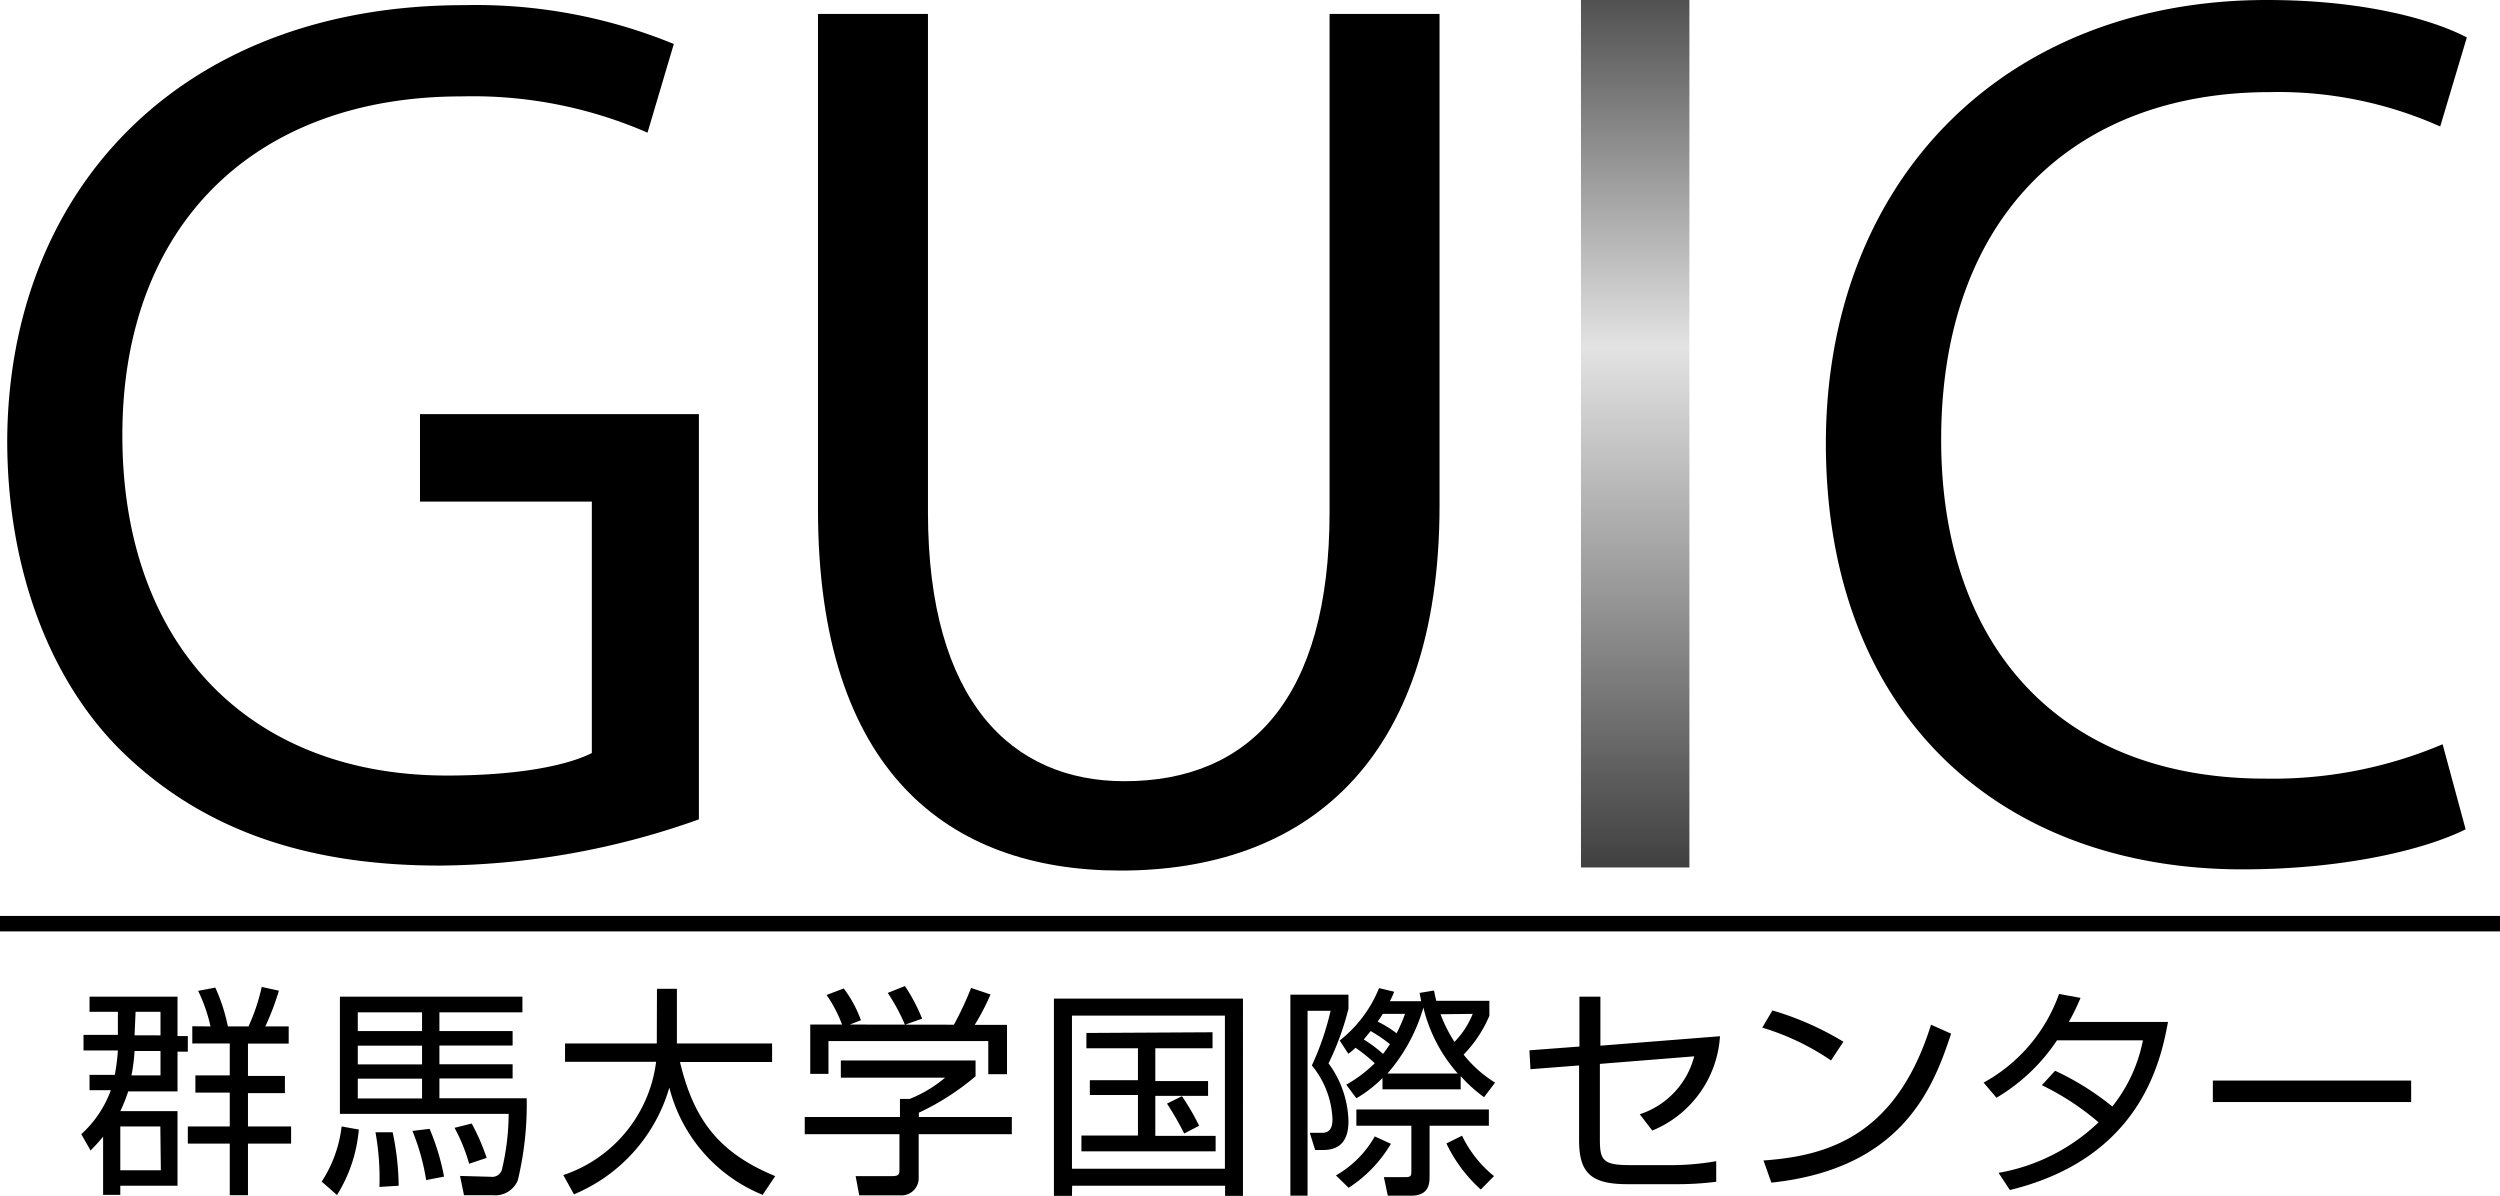
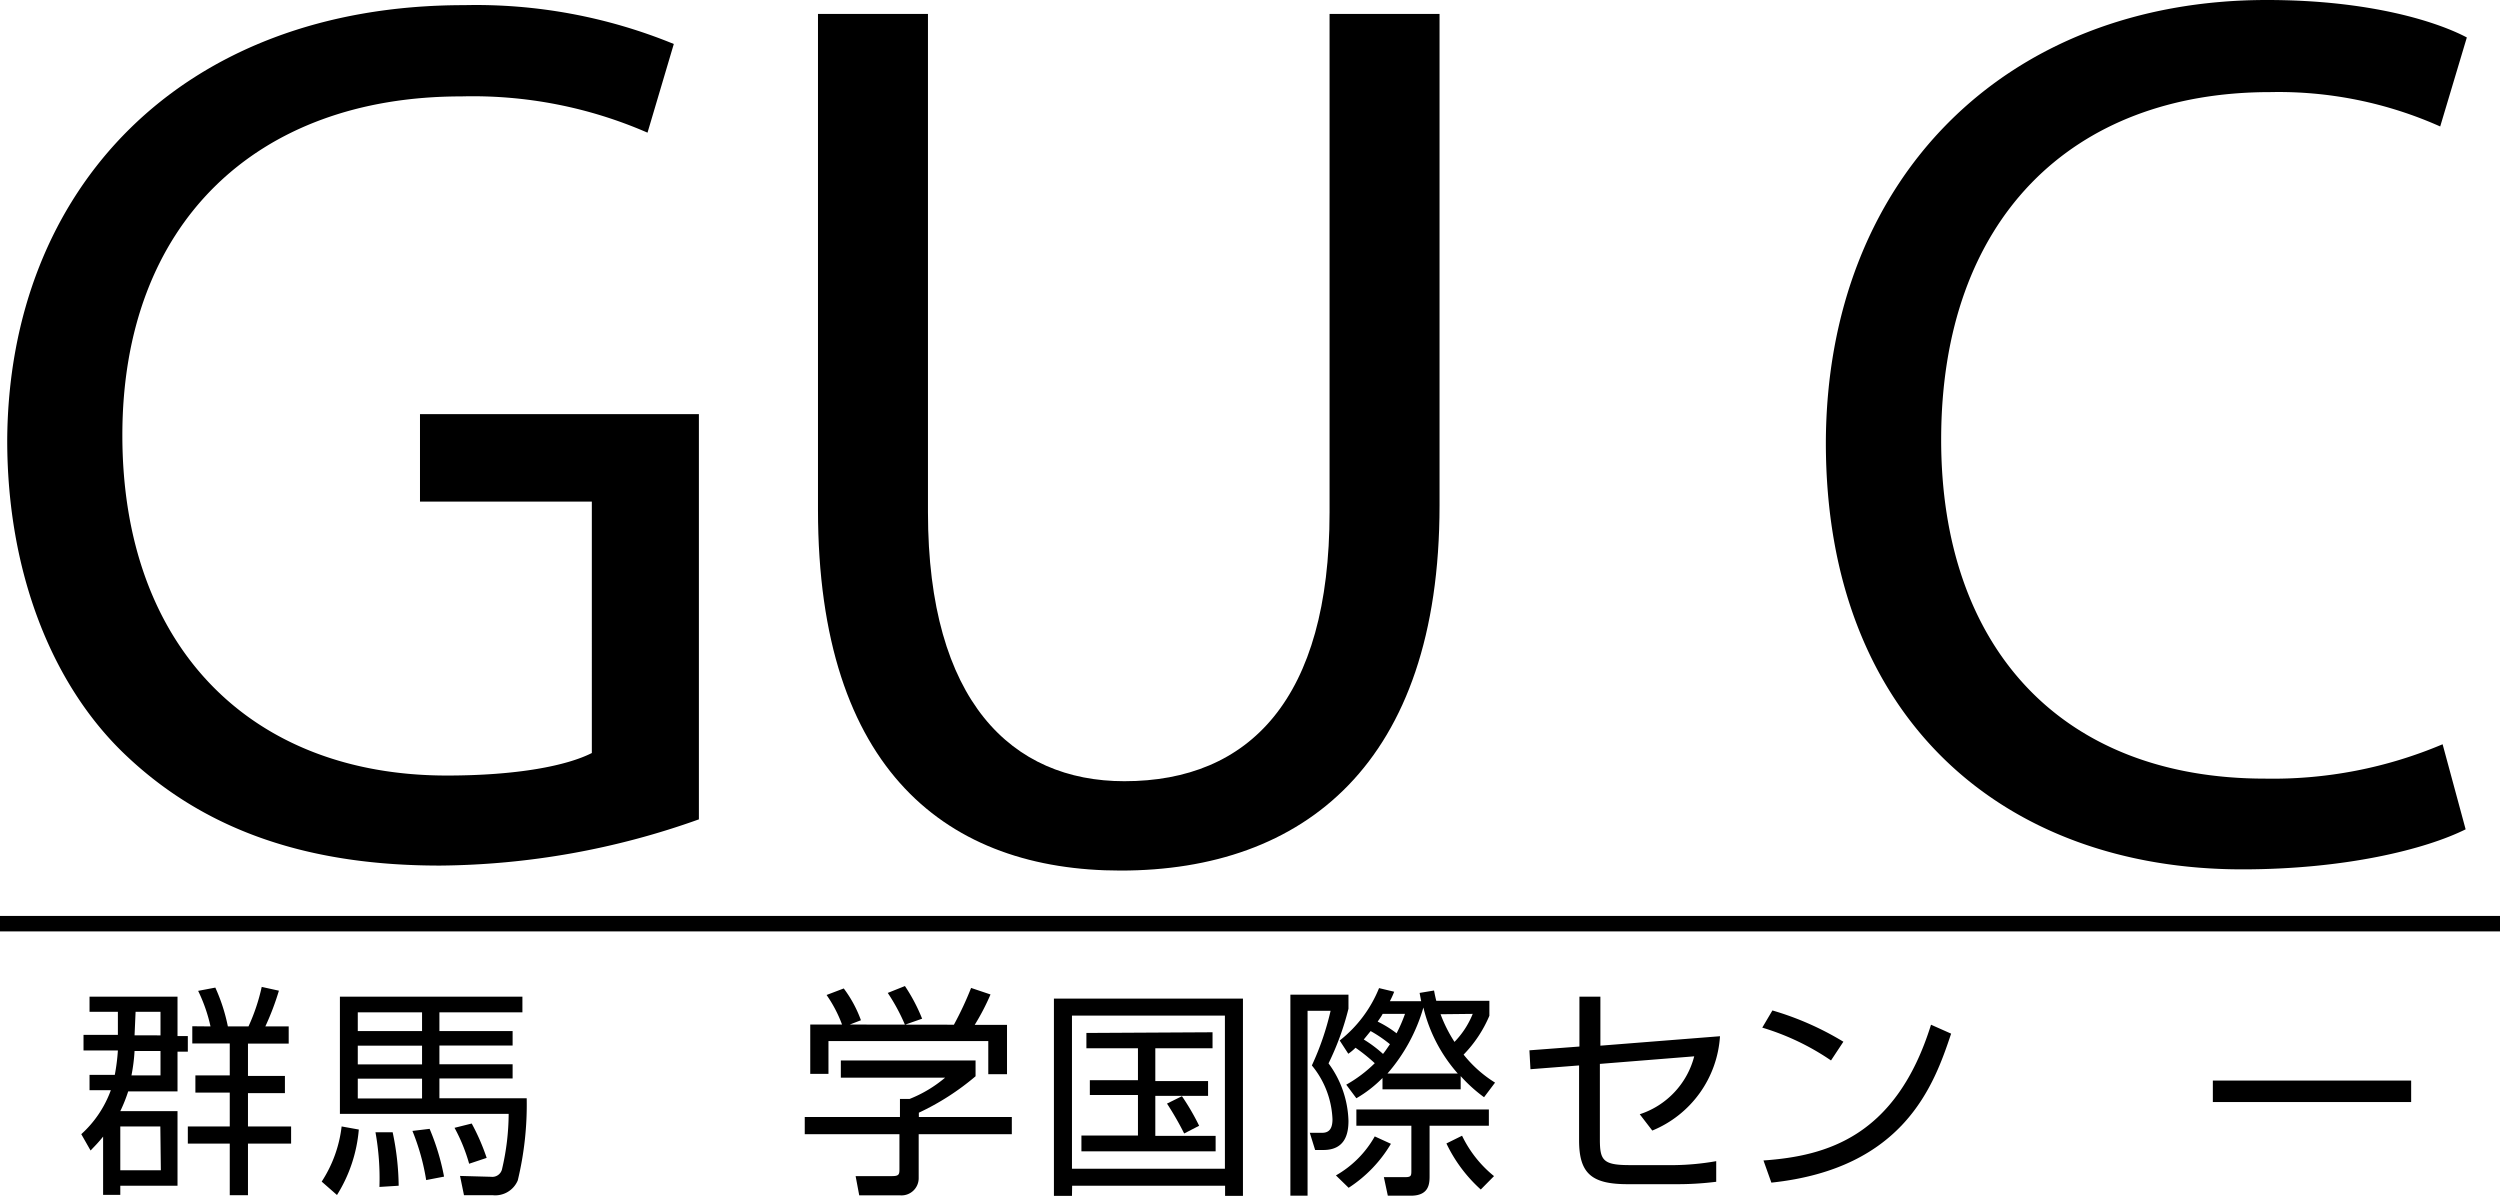
<svg xmlns="http://www.w3.org/2000/svg" viewBox="0 0 145.48 69.59">
  <defs>
    <style>.cls-1{fill:none;stroke:#000;stroke-miterlimit:10;stroke-width:0.9px;}.cls-2{fill:url(#名称未設定グラデーション_5);}</style>
    <linearGradient id="名称未設定グラデーション_5" x1="95.15" x2="95.15" y2="50.48" gradientUnits="userSpaceOnUse">
      <stop offset="0" stop-color="#515151" />
      <stop offset="0.4" stop-color="#e3e3e3" />
      <stop offset="0.7" stop-color="#939393" />
      <stop offset="1" stop-color="#404040" />
    </linearGradient>
  </defs>
  <title>アセット 3</title>
  <g id="レイヤー_2" data-name="レイヤー 2">
    <g id="レイヤー_1-2" data-name="レイヤー 1">
      <line class="cls-1" y1="53.75" x2="145.48" y2="53.75" />
      <path d="M40.67,47.68A45.7,45.7,0,0,1,25.6,50.37c-7.42,0-13.54-1.89-18.34-6.48C3,39.82.42,33.27.42,25.62.5,11,10.54.3,27,.3A30.34,30.34,0,0,1,39.21,2.56L37.68,7.72A25.44,25.44,0,0,0,26.84,5.61C14.91,5.61,7.12,13,7.12,25.33S14.61,45.13,26,45.13c4.15,0,7-.58,8.44-1.31V29.19h-10V24.1H40.67Z" />
      <path d="M54,.81v29c0,11,4.88,15.65,11.43,15.65,7.28,0,11.94-4.8,11.94-15.65V.81h6.4v28.6c0,15.06-7.93,21.25-18.56,21.25-10,0-17.61-5.75-17.61-21V.81Z" />
      <path d="M143.48,48.26c-2.33,1.16-7,2.33-13,2.33-13.83,0-24.23-8.73-24.23-24.82C106.29,10.41,116.7,0,131.91,0c6.11,0,10,1.31,11.64,2.18L142,7.36a23.07,23.07,0,0,0-9.9-2c-11.5,0-19.14,7.35-19.14,20.23,0,12,6.91,19.72,18.85,19.72a25.34,25.34,0,0,0,10.33-2Z" />
-       <path class="cls-2" d="M98.31,0V50.48H92V0Z" />
      <path d="M10.33,64.66V69H7v.53h-1V66.14c-.26.33-.49.56-.73.81L4.73,66a6.38,6.38,0,0,0,1.72-2.56H5.21v-.89H6.68a11.66,11.66,0,0,0,.18-1.42h-2v-.91h2V58.88H5.21V58h5.12v2.29h.6v.91h-.6v2.31H7.46A9,9,0,0,1,7,64.66Zm-1,.89H7v2.55H9.36Zm-1.5-4.39a10.32,10.32,0,0,1-.18,1.42H9.34V61.16Zm0-.91H9.34V58.88H7.89Zm4.42-.52a9.2,9.2,0,0,0-.72-2.07l1-.19a10.39,10.39,0,0,1,.73,2.26h1.2a11.25,11.25,0,0,0,.77-2.3l1,.22a15.42,15.42,0,0,1-.79,2.08H16.8v1H14.43v1.88h2.15v1H14.43v1.94h2.51v1H14.43v3H13.37v-3H10.93v-1h2.44V63.58h-2v-1h2V60.72H11.19v-1Z" />
      <path d="M18.72,68.76a7.45,7.45,0,0,0,1.16-3.21l1,.18a8.51,8.51,0,0,1-1.27,3.81ZM30.4,58.91H25.57V60h4.26v.84H25.57v1.09h4.26v.83H25.57v1.15h5.08a18.83,18.83,0,0,1-.52,4.78,1.42,1.42,0,0,1-1.47.86H27l-.23-1.12,1.81.05a.58.58,0,0,0,.64-.47,14.23,14.23,0,0,0,.38-3.19H19.78V58H30.4Zm-5.84,0H20.82V60h3.74Zm0,1.94H20.82v1.09h3.74Zm0,1.92H20.82v1.15h3.74Zm-2.48,6.3a15.16,15.16,0,0,0-.23-3.18h1A15.77,15.77,0,0,1,23.2,69Zm2.72-.4A13,13,0,0,0,24,65.81l1-.12a13.52,13.52,0,0,1,.84,2.78Zm2.5-.95a10,10,0,0,0-.85-2.09l1-.25a12.39,12.39,0,0,1,.87,2Z" />
-       <path d="M38.23,57.54h1.16v3.18h5.54V61.8H39.57c.81,3.41,2.3,5.3,5.54,6.64l-.73,1.09a9.16,9.16,0,0,1-5.43-6.24,9.63,9.63,0,0,1-5.55,6.21l-.62-1.12a8,8,0,0,0,5.4-6.59H32.88V60.72h5.34Z" />
      <path d="M56.77,62.63a14.71,14.71,0,0,1-3.3,2.12V65h5.41v1H53.46v2.56a1,1,0,0,1-1.07,1H50l-.21-1.12h2.12c.4,0,.43-.1.43-.4V66H46.83V65h5.54V63.95h.56A7.45,7.45,0,0,0,55,62.71H48.93v-1h7.84Zm-1.26-3a19,19,0,0,0,1-2.14l1.13.38a13.39,13.39,0,0,1-.92,1.77h1.88v2.87H57.51V60.58H48.21v1.91H47.15V59.62H49a7.65,7.65,0,0,0-.9-1.72l1-.38a7.11,7.11,0,0,1,1,1.85l-.65.25Zm-2.85,0a11.12,11.12,0,0,0-1-1.85l1-.4a10.22,10.22,0,0,1,1,1.9Z" />
      <path d="M62.38,69.59H61.33V58.11h11V69.59H71.29V69h-8.9Zm0-1.58h8.9V59.1h-8.9Zm8.18-7.94V61H67.23v1.91H70.3v.86H67.23v2.33h3.51V67H62.93v-.92h3.29V63.72h-2.8v-.86h2.8V61h-3v-.89Zm-1.65,5.89a17.67,17.67,0,0,0-1-1.74l.87-.43a13.72,13.72,0,0,1,1,1.72Z" />
      <path d="M78.47,57.88v.82a16,16,0,0,1-1.16,3.18,5.89,5.89,0,0,1,1.16,3.34c0,.7-.16,1.7-1.46,1.7h-.48l-.31-1h.72c.44,0,.6-.29.6-.79A5.24,5.24,0,0,0,76.34,62a16,16,0,0,0,1.09-3.18H76.09V69.58h-1V57.88Zm-.73,10.52A6,6,0,0,0,80,66.13l.94.43a7.75,7.75,0,0,1-2.46,2.56Zm.6-5.28A7.71,7.71,0,0,0,80,61.87a10.27,10.27,0,0,0-1.12-.9,2.82,2.82,0,0,1-.42.35l-.5-.77a7.4,7.4,0,0,0,2.29-3.05l.88.21a4.61,4.61,0,0,1-.25.55H82.7l-.09-.48.84-.14c.05.27.08.4.13.6h3.09v.87a7.31,7.31,0,0,1-1.5,2.26A7.15,7.15,0,0,0,87,63l-.64.85A8.74,8.74,0,0,1,85,62.62v.77H80.45v-.66a7.11,7.11,0,0,1-1.52,1.18Zm4.85,2.39v2.9c0,.43,0,1.17-1.09,1.17H80.76l-.23-1.08h1.25c.34,0,.35-.09.35-.38V65.51h-3.2v-.95h7.71v.95Zm-2.3-4.74A7.7,7.7,0,0,0,79.76,60l-.4.49a7.31,7.31,0,0,1,1.12.84C80.66,61.11,80.81,60.86,80.89,60.76ZM80.46,59c-.09.17-.17.27-.29.45a6.24,6.24,0,0,1,1.1.68A8.87,8.87,0,0,0,81.76,59Zm4.37,3.47a8.94,8.94,0,0,1-2-3.84,10.11,10.11,0,0,1-2.09,3.84Zm-1-3.45a8.16,8.16,0,0,0,.81,1.61A5,5,0,0,0,85.7,59Zm1.25,7.07a6.81,6.81,0,0,0,1.86,2.35l-.77.78a8.53,8.53,0,0,1-2-2.68Z" />
      <path d="M100.09,60.3a6.37,6.37,0,0,1-3.94,5.49l-.73-.95a4.81,4.81,0,0,0,3.17-3.37l-5.49.44V66.3c0,1.22.18,1.5,1.74,1.5h2.63a15,15,0,0,0,2.4-.23v1.2a18.1,18.1,0,0,1-2.33.14H94.72c-2.09,0-2.83-.61-2.83-2.55V62l-2.83.22L89,61.12l2.91-.22V58h1.22v2.85Z" />
      <path d="M106.55,61.71a14.43,14.43,0,0,0-4-1.91l.59-1a17.25,17.25,0,0,1,4.13,1.82Zm-3.93,5.82c3.67-.26,7.72-1.38,9.75-7.9l1.17.52c-1,3-2.73,7.85-10.46,8.67Z" />
-       <path d="M119.59,62.31a15.72,15.72,0,0,1,3.33,2.08,8.89,8.89,0,0,0,1.78-3.85h-5a10.89,10.89,0,0,1-3.52,3.34l-.75-.88a9.51,9.51,0,0,0,4.39-5.16l1.25.23a13.35,13.35,0,0,1-.68,1.4h5.77c-.43,2.33-1.62,7.93-9.2,9.78l-.66-1a11.18,11.18,0,0,0,5.82-2.94,15.28,15.28,0,0,0-3.3-2.16Z" />
-       <path d="M140.31,62.88v1.25H128.77V62.88Z" />
+       <path d="M140.31,62.88v1.25H128.77V62.88" />
    </g>
  </g>
</svg>